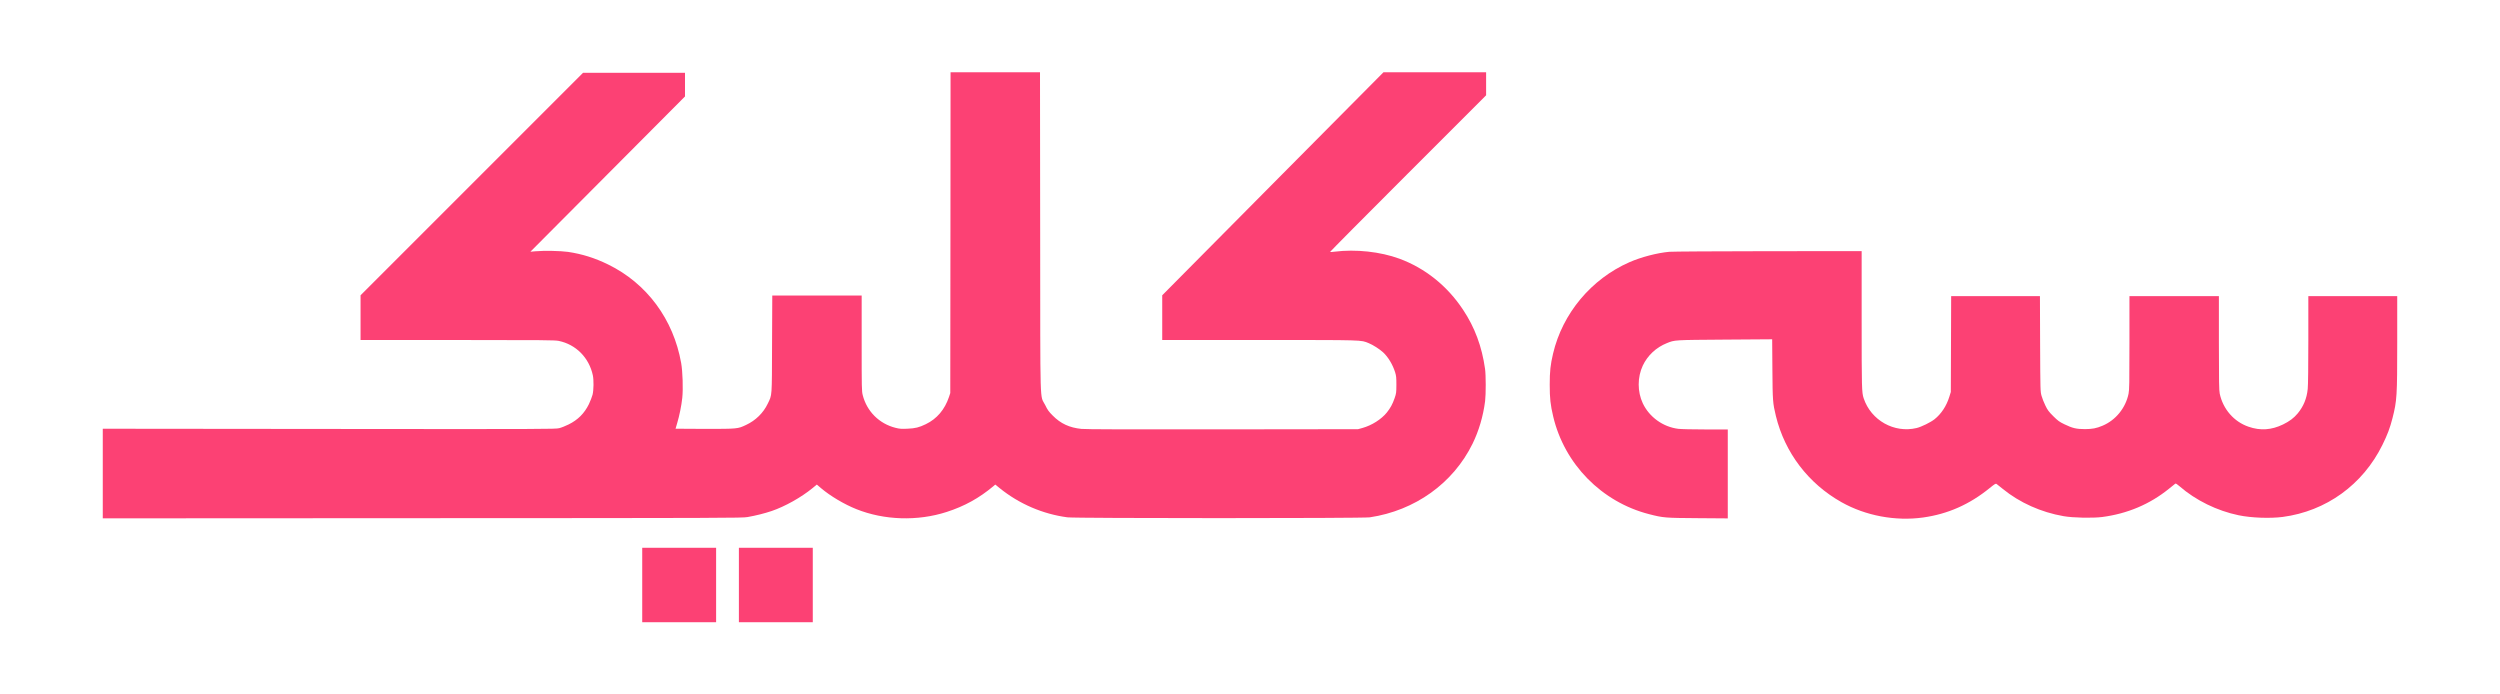
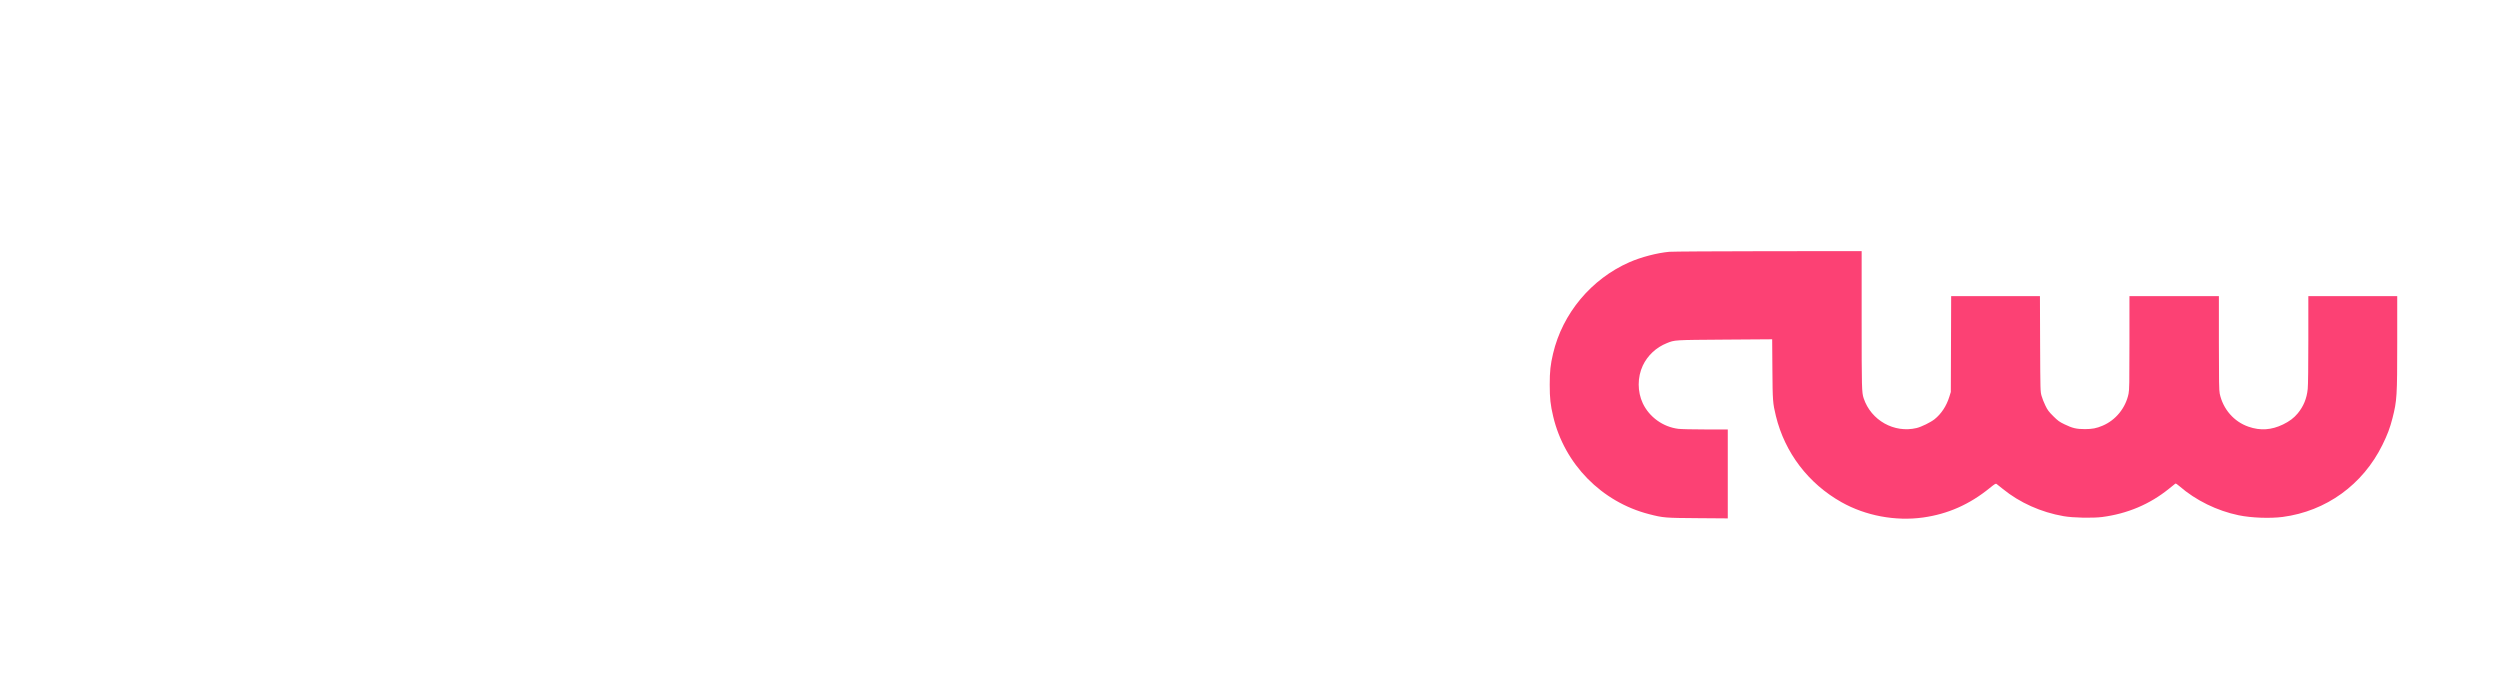
<svg xmlns="http://www.w3.org/2000/svg" version="1.0" width="4500pt" height="1250pt" viewBox="0 0 4500 1250" preserveAspectRatio="xMidYMid meet">
  <g transform="translate(0,1250) scale(0.1,-0.1)" fill="#FC4174" stroke="none">
-     <path d="M17108 8313 l-3 -2888 -23 -70 c-77 -228 -218 -394 -417 -490 -122 -59 -188 -76 -335 -82 -107 -5 -138 -2 -210 16 -294 74 -516 295 -591 589 -18 71 -19 120 -19 934 l0 858 -805 0 -804 0 -4 -872 c-3 -977 2 -909 -78 -1075 -79 -166 -218 -302 -390 -382 -150 -71 -151 -71 -741 -71 -291 0 -528 2 -528 3 0 2 13 48 30 103 39 130 76 312 91 452 17 161 7 473 -20 627 -139 788 -619 1435 -1316 1775 -239 117 -467 188 -720 226 -132 19 -435 25 -589 11 l-89 -8 1391 1397 1392 1398 0 213 0 213 -918 0 -917 0 -2003 -2003 -2002 -2002 0 -403 0 -402 1745 0 c1552 0 1754 -2 1822 -16 310 -64 546 -302 614 -619 18 -86 16 -265 -5 -350 -10 -38 -40 -115 -66 -170 -81 -165 -197 -282 -365 -365 -55 -27 -131 -58 -170 -67 -67 -17 -272 -18 -4143 -14 l-4072 4 0 -807 0 -806 5752 3 c5432 2 5759 3 5853 20 153 27 308 66 435 109 240 82 531 245 734 411 l79 65 76 -65 c166 -141 419 -291 635 -377 501 -201 1103 -220 1626 -51 320 103 584 249 840 463 l35 30 80 -65 c351 -284 776 -466 1220 -525 149 -19 5308 -19 5440 0 816 122 1501 613 1851 1325 114 234 190 490 226 767 15 122 15 470 -1 580 -57 404 -185 748 -396 1065 -284 429 -682 748 -1146 919 -343 126 -786 174 -1166 126 -42 -6 -79 -8 -82 -5 -3 3 628 639 1402 1413 l1407 1407 0 208 0 207 -924 0 -923 0 -1992 -2007 -1991 -2008 0 -402 0 -403 1750 0 c1914 0 1818 3 1968 -57 76 -31 194 -106 258 -165 90 -83 172 -219 216 -358 20 -65 23 -95 23 -225 -1 -142 -2 -155 -32 -242 -38 -109 -75 -176 -140 -258 -99 -122 -270 -231 -438 -278 l-80 -22 -2435 -3 c-1731 -2 -2467 0 -2545 8 -214 22 -373 95 -515 239 -73 73 -94 102 -137 191 -98 198 -87 -158 -90 3108 l-3 2882 -805 0 -805 0 -2 -2887z" />
    <path d="M30050 7968 c-222 -20 -511 -96 -721 -188 -685 -301 -1204 -921 -1374 -1645 -47 -201 -60 -315 -60 -560 0 -248 13 -361 62 -570 202 -858 872 -1541 1727 -1760 256 -66 286 -68 879 -72 l537 -4 0 800 0 801 -403 0 c-221 0 -441 5 -487 11 -276 34 -523 212 -640 460 -98 210 -98 468 0 678 86 182 241 328 432 404 146 59 122 57 1045 64 l852 6 4 -534 c4 -574 7 -616 63 -847 161 -660 584 -1216 1182 -1552 434 -244 970 -344 1467 -275 444 62 835 234 1199 530 96 77 109 85 125 73 10 -7 61 -47 112 -89 303 -247 689 -420 1094 -490 171 -30 522 -37 695 -15 456 60 857 230 1203 510 55 45 105 85 112 90 9 7 32 -7 76 -46 292 -254 675 -442 1066 -523 227 -47 563 -59 790 -30 783 103 1444 580 1797 1298 90 182 136 304 181 481 80 315 85 394 85 1374 l0 822 -800 0 -800 0 0 -784 c0 -481 -4 -824 -11 -887 -17 -172 -76 -314 -180 -440 -70 -84 -148 -142 -264 -199 -209 -101 -408 -115 -621 -41 -263 90 -460 317 -519 596 -12 59 -15 209 -15 913 l0 842 -805 0 -805 0 0 -840 c0 -727 -2 -851 -16 -917 -53 -257 -231 -476 -469 -576 -112 -47 -182 -60 -315 -61 -154 0 -226 17 -370 87 -93 45 -116 62 -201 146 -82 82 -103 110 -142 191 -26 52 -57 131 -69 175 -22 79 -22 91 -26 938 l-3 857 -799 0 -799 0 -3 -862 -3 -863 -28 -90 c-52 -165 -144 -304 -265 -401 -71 -56 -236 -137 -322 -158 -404 -97 -822 138 -954 536 -34 104 -36 168 -36 1411 l0 1237 -1682 -1 c-926 -1 -1726 -6 -1778 -11z" />
-     <path d="M11560 1970 l0 -670 665 0 665 0 0 670 0 670 -665 0 -665 0 0 -670z" />
-     <path d="M13300 1970 l0 -670 665 0 665 0 0 670 0 670 -665 0 -665 0 0 -670z" />
  </g>
</svg>